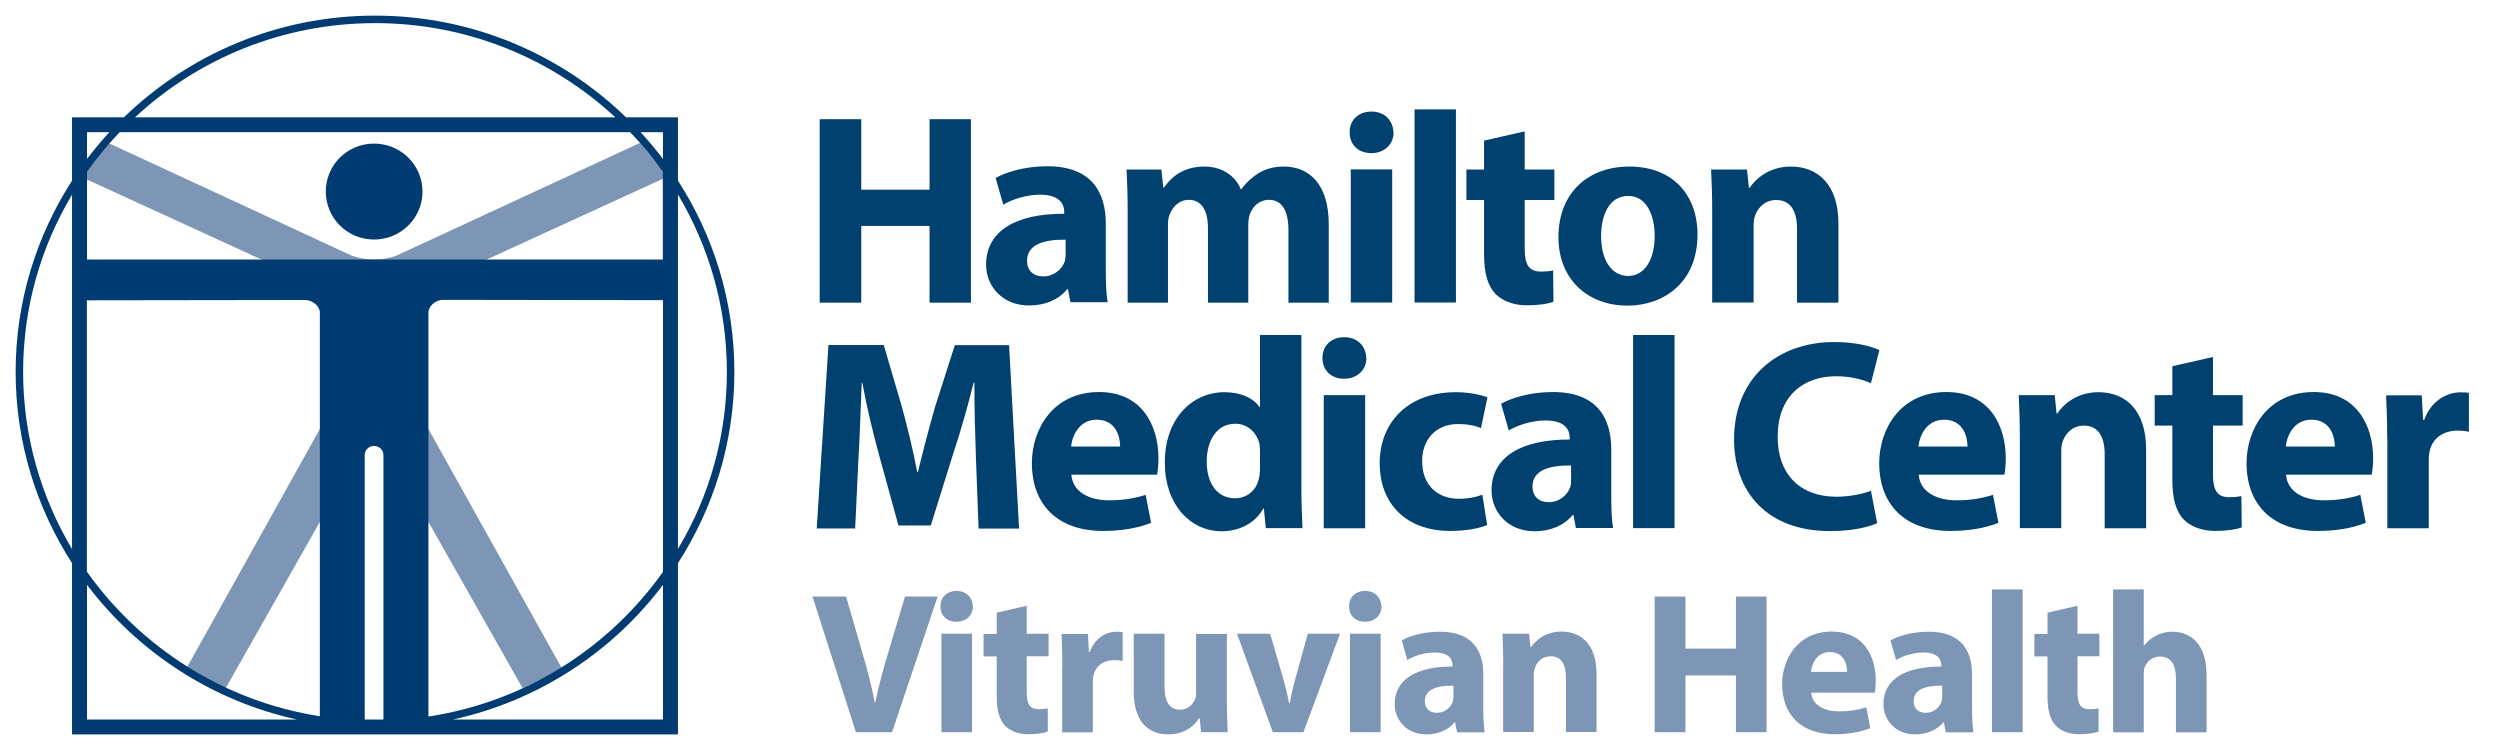
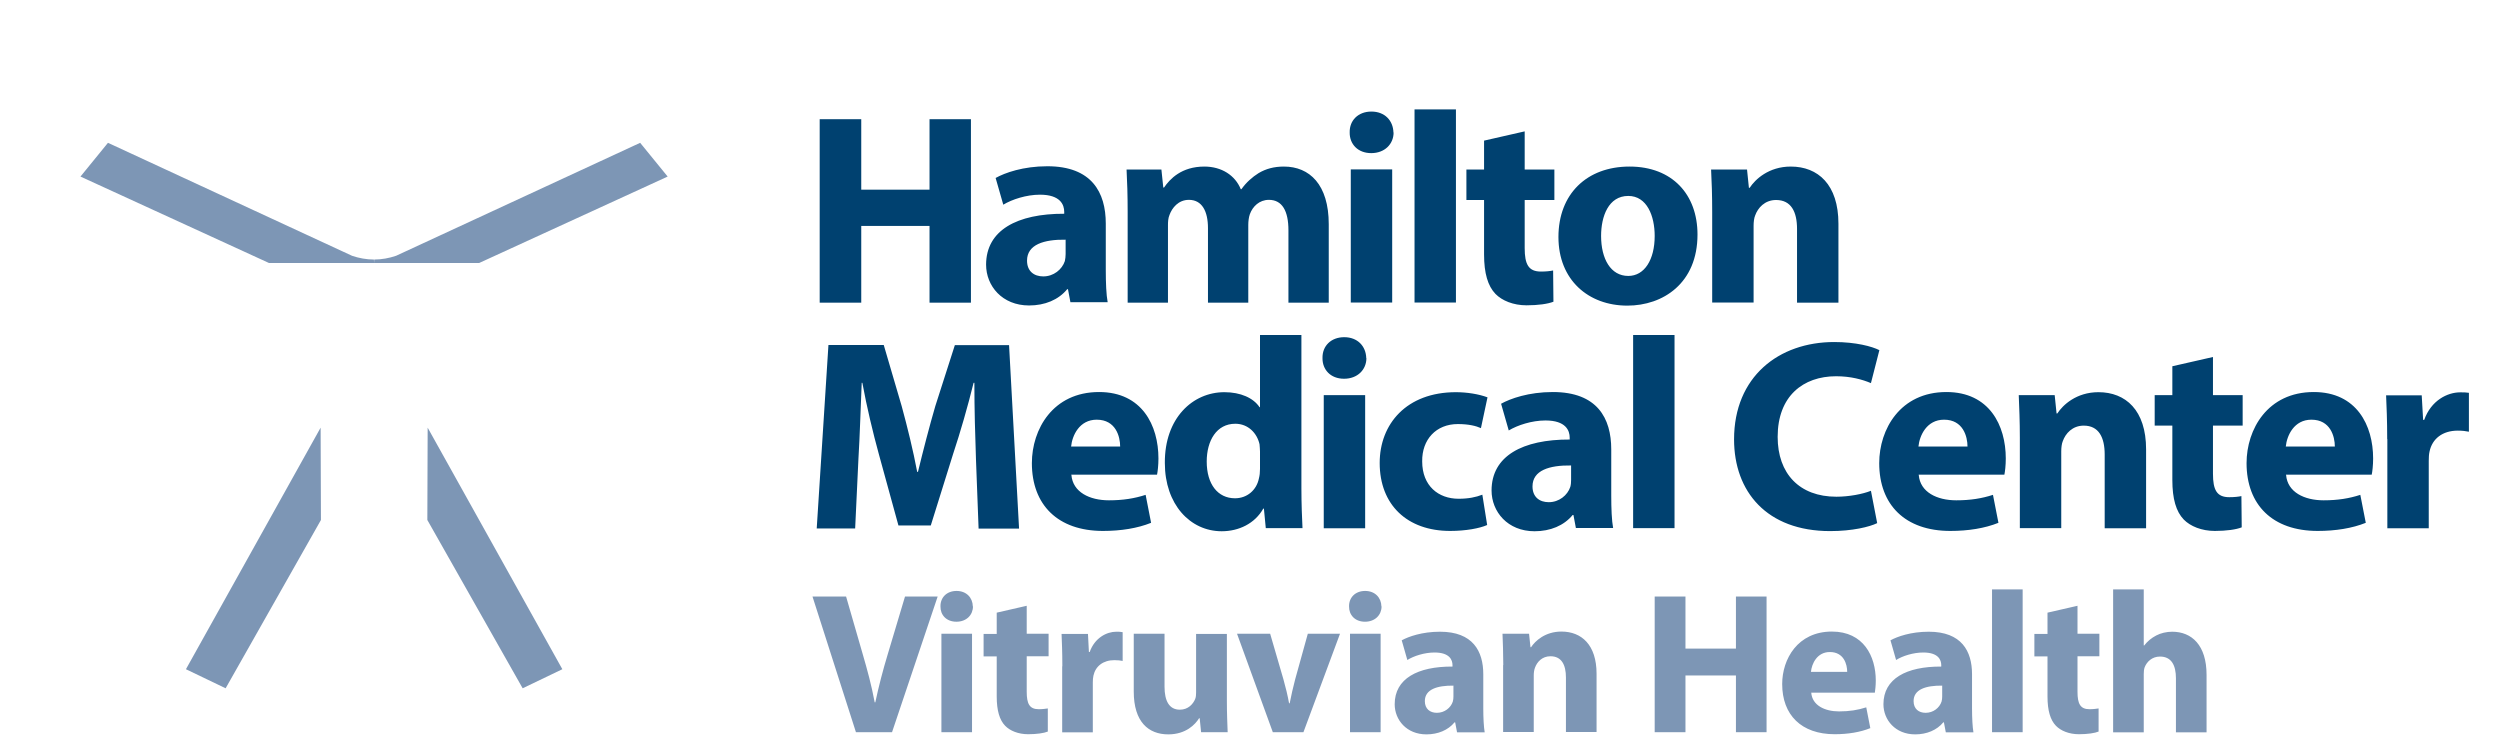
<svg xmlns="http://www.w3.org/2000/svg" viewBox="0 0 160 48">
  <path d="m55.12 7.63v4.51h4.37v-4.51h2.65v11.74h-2.65v-4.91h-4.37v4.91h-2.66v-11.74zm13.39 11.73-.16-.85h-.05c-.56.68-1.43 1.04-2.44 1.04-1.72 0-2.75-1.25-2.75-2.61 0-2.21 1.99-3.27 5-3.26v-.12c0-.45-.24-1.1-1.55-1.1-.87 0-1.79.3-2.35.64l-.49-1.71c.59-.33 1.76-.75 3.31-.75 2.84 0 3.74 1.67 3.74 3.67v2.96c0 .82.03 1.6.12 2.07h-2.39zm-.31-4.02c-1.39-.02-2.47.31-2.47 1.34 0 .68.45 1.01 1.04 1.01.66 0 1.2-.44 1.38-.98.03-.14.05-.3.05-.45zm3.97-1.77c0-1.06-.03-1.97-.07-2.72h2.23l.12 1.15h.05c.37-.54 1.11-1.34 2.58-1.34 1.1 0 1.97.56 2.33 1.45h.04c.31-.44.7-.78 1.1-1.03.47-.28.99-.42 1.62-.42 1.64 0 2.87 1.15 2.87 3.69v5.02h-2.58v-4.63c0-1.24-.4-1.95-1.25-1.95-.61 0-1.04.42-1.22.92-.07.19-.1.47-.1.68v4.98h-2.58v-4.77c0-1.08-.38-1.81-1.22-1.81-.68 0-1.08.52-1.24.96-.09.21-.1.45-.1.66v4.96h-2.58zm17.02-5.09c0 .73-.56 1.32-1.43 1.32s-1.39-.59-1.38-1.32c-.02-.77.54-1.34 1.39-1.34s1.39.57 1.41 1.34zm-2.74 10.88v-8.52h2.65v8.52zm4.08-12.36h2.65v12.36h-2.65zm7.05 1.41v2.44h1.9v1.95h-1.9v3.08c0 1.03.24 1.5 1.04 1.5.33 0 .59-.03.78-.07l.02 2c-.35.14-.98.23-1.72.23-.85 0-1.57-.3-1.99-.73-.49-.51-.73-1.32-.73-2.53v-3.48h-1.13v-1.95h1.13v-1.85l2.59-.59zm11.06 6.6c0 3.12-2.21 4.55-4.49 4.55-2.49 0-4.41-1.64-4.41-4.39s1.81-4.51 4.55-4.51 4.35 1.79 4.35 4.35zm-6.17.09c0 1.46.61 2.56 1.74 2.56 1.03 0 1.69-1.03 1.69-2.56 0-1.27-.49-2.56-1.69-2.56-1.27 0-1.74 1.31-1.74 2.56zm7.11-1.53c0-1.06-.03-1.97-.07-2.72h2.3l.12 1.17h.05c.35-.54 1.22-1.36 2.63-1.36 1.74 0 3.05 1.15 3.05 3.66v5.05h-2.65v-4.72c0-1.1-.38-1.85-1.34-1.85-.73 0-1.17.51-1.34.99-.07.16-.1.42-.1.66v4.91h-2.65v-5.8zm-47.12 15.75c-.05-1.41-.1-3.12-.1-4.82h-.05c-.37 1.5-.85 3.17-1.31 4.55l-1.43 4.58h-2.07l-1.25-4.55c-.38-1.38-.78-3.05-1.06-4.58h-.04c-.07 1.58-.12 3.4-.21 4.86l-.21 4.46h-2.46l.75-11.74h3.54l1.15 3.92c.37 1.36.73 2.82.99 4.2h.05c.33-1.36.73-2.91 1.11-4.21l1.25-3.9h3.47l.64 11.74h-2.59l-.17-4.49zm6.11 1.08c.09 1.1 1.17 1.62 2.4 1.62.91 0 1.64-.12 2.35-.35l.35 1.79c-.87.35-1.93.52-3.08.52-2.89 0-4.55-1.67-4.55-4.34 0-2.16 1.34-4.55 4.3-4.55 2.75 0 3.8 2.14 3.8 4.25 0 .45-.05.85-.09 1.04h-5.49zm3.12-1.82c0-.64-.28-1.72-1.5-1.72-1.11 0-1.57 1.01-1.64 1.72h3.13zm11.6-7.14v9.82c0 .96.04 1.97.07 2.54h-2.35l-.12-1.25h-.04c-.54.96-1.57 1.45-2.66 1.45-2.02 0-3.64-1.72-3.64-4.37-.02-2.87 1.78-4.53 3.81-4.53 1.04 0 1.86.37 2.25.96h.03v-4.62zm-2.65 7.46c0-.14-.02-.33-.03-.47-.16-.71-.73-1.31-1.55-1.31-1.2 0-1.83 1.08-1.83 2.42 0 1.45.71 2.35 1.81 2.35.77 0 1.38-.52 1.53-1.27.05-.19.07-.38.07-.61zm6.81-5.98c0 .73-.56 1.32-1.43 1.32s-1.39-.59-1.38-1.32c-.02-.77.54-1.34 1.39-1.34s1.39.57 1.41 1.34zm-2.73 10.89v-8.52h2.65v8.52zm10.46-.21c-.47.21-1.36.38-2.37.38-2.75 0-4.51-1.67-4.51-4.35 0-2.49 1.71-4.53 4.88-4.53.7 0 1.46.12 2.02.33l-.42 1.97c-.31-.14-.78-.26-1.48-.26-1.39 0-2.3.99-2.28 2.39 0 1.57 1.04 2.39 2.33 2.39.63 0 1.11-.1 1.52-.26l.31 1.95zm5.68.21-.16-.85h-.05c-.56.68-1.43 1.04-2.44 1.04-1.72 0-2.75-1.25-2.75-2.61 0-2.21 1.99-3.27 5-3.26v-.12c0-.45-.24-1.1-1.55-1.1-.87 0-1.79.3-2.35.64l-.49-1.71c.59-.33 1.76-.75 3.31-.75 2.84 0 3.74 1.67 3.74 3.67v2.96c0 .82.03 1.6.12 2.07h-2.39zm-.31-4.02c-1.39-.02-2.47.31-2.47 1.34 0 .68.45 1.01 1.04 1.01.66 0 1.2-.44 1.38-.98.04-.14.05-.3.05-.45zm3.97-8.35h2.65v12.36h-2.65zm15.62 12.04c-.49.24-1.59.51-3.01.51-4.06 0-6.15-2.53-6.15-5.87 0-4.01 2.86-6.23 6.41-6.23 1.38 0 2.42.28 2.89.52l-.54 2.11c-.54-.23-1.29-.44-2.23-.44-2.11 0-3.74 1.27-3.74 3.88 0 2.35 1.39 3.83 3.76 3.83.8 0 1.69-.17 2.21-.38zm2.66-3.08c.09 1.1 1.17 1.62 2.4 1.62.91 0 1.64-.12 2.35-.35l.35 1.79c-.87.35-1.93.52-3.08.52-2.89 0-4.55-1.67-4.55-4.34 0-2.16 1.34-4.55 4.3-4.55 2.75 0 3.8 2.14 3.8 4.25 0 .45-.05.85-.09 1.04h-5.49zm3.12-1.82c0-.64-.28-1.72-1.5-1.72-1.11 0-1.57 1.01-1.64 1.72h3.13zm3.35-.57c0-1.06-.04-1.97-.07-2.72h2.3l.12 1.17h.05c.35-.54 1.22-1.36 2.63-1.36 1.74 0 3.05 1.15 3.05 3.66v5.05h-2.65v-4.72c0-1.1-.38-1.85-1.34-1.85-.73 0-1.17.51-1.34.99-.07.16-.1.42-.1.66v4.91h-2.65v-5.8zm12.36-5.16v2.44h1.9v1.95h-1.9v3.08c0 1.03.24 1.5 1.04 1.5.33 0 .59-.03.78-.07l.02 2c-.35.14-.98.23-1.72.23-.85 0-1.57-.3-1.99-.73-.49-.51-.73-1.32-.73-2.53v-3.48h-1.13v-1.95h1.13v-1.85l2.59-.59zm4.68 7.55c.09 1.1 1.17 1.62 2.4 1.62.91 0 1.64-.12 2.35-.35l.35 1.79c-.87.35-1.93.52-3.08.52-2.89 0-4.55-1.67-4.55-4.34 0-2.16 1.34-4.55 4.3-4.55 2.75 0 3.8 2.14 3.8 4.25 0 .45-.05.85-.09 1.04h-5.49zm3.12-1.82c0-.64-.28-1.72-1.5-1.72-1.11 0-1.57 1.01-1.64 1.72h3.13zm3.35-.48c0-1.25-.04-2.07-.07-2.8h2.28l.09 1.57h.07c.44-1.24 1.48-1.76 2.3-1.76.24 0 .37 0 .56.03v2.49c-.19-.04-.42-.07-.71-.07-.98 0-1.64.52-1.81 1.34-.04.17-.05.38-.05.59v4.32h-2.65v-5.71z" fill="#004170" />
  <path d="m54.78 46.86-2.78-8.68h2.15l1.06 3.67c.3 1.03.57 2.02.77 3.1h.04c.22-1.04.49-2.07.79-3.06l1.11-3.71h2.09l-2.92 8.68h-2.29zm7.49-8.05c0 .54-.41.98-1.06.98s-1.03-.44-1.02-.98c-.01-.57.4-.99 1.03-.99s1.03.43 1.04.99zm-2.02 8.05v-6.3h1.96v6.3zm5.46-8.1v1.8h1.4v1.44h-1.4v2.28c0 .76.18 1.11.77 1.11.24 0 .44-.03.58-.05v1.48c-.24.1-.71.17-1.26.17-.63 0-1.16-.22-1.47-.54-.36-.37-.54-.98-.54-1.87v-2.57h-.84v-1.44h.84v-1.36l1.92-.44zm2.28 3.88c0-.93-.03-1.53-.05-2.07h1.69l.06 1.16h.05c.32-.91 1.09-1.3 1.7-1.3.18 0 .27 0 .41.03v1.84c-.14-.03-.31-.05-.53-.05-.72 0-1.21.39-1.34.99-.03.13-.04.28-.04.44v3.19h-1.96v-4.22zm10.53 2.2c0 .82.03 1.49.05 2.02h-1.7l-.09-.89h-.04c-.24.39-.84 1.03-1.97 1.03-1.27 0-2.21-.8-2.21-2.74v-3.7h1.97v3.39c0 .91.3 1.47.98 1.47.54 0 .85-.37.98-.68.05-.12.06-.27.06-.42v-3.75h1.97zm2.77-4.28.85 2.92c.15.53.27 1.03.36 1.53h.04c.1-.52.21-.99.35-1.53l.81-2.92h2.06l-2.34 6.3h-1.96l-2.29-6.3zm7.13-1.75c0 .54-.41.98-1.06.98s-1.03-.44-1.02-.98c-.01-.57.4-.99 1.03-.99s1.03.43 1.04.99zm-2.02 8.05v-6.3h1.96v6.3zm6.85 0-.12-.63h-.04c-.41.5-1.06.77-1.8.77-1.27 0-2.03-.93-2.03-1.93 0-1.64 1.47-2.42 3.7-2.41v-.09c0-.33-.18-.81-1.15-.81-.64 0-1.33.22-1.74.48l-.36-1.26c.44-.24 1.3-.55 2.45-.55 2.1 0 2.77 1.24 2.77 2.72v2.19c0 .6.03 1.18.09 1.53h-1.76zm-.23-2.98c-1.03-.01-1.83.23-1.83.99 0 .5.33.75.77.75.49 0 .89-.32 1.02-.72.03-.1.04-.22.04-.33v-.68zm3.19-1.31c0-.79-.03-1.46-.05-2.01h1.7l.09.86h.04c.26-.4.9-1 1.94-1 1.29 0 2.25.85 2.25 2.7v3.73h-1.96v-3.49c0-.81-.28-1.36-.99-1.36-.54 0-.86.37-.99.73-.05.12-.08.31-.08.49v3.63h-1.96v-4.29zm11.66-4.39v3.33h3.23v-3.33h1.96v8.68h-1.96v-3.63h-3.23v3.63h-1.97v-8.68zm8.05 6.15c.06.81.86 1.2 1.78 1.2.67 0 1.21-.09 1.74-.26l.26 1.33c-.64.26-1.43.39-2.28.39-2.14 0-3.36-1.24-3.36-3.21 0-1.6.99-3.36 3.18-3.36 2.03 0 2.81 1.58 2.81 3.14 0 .33-.04.63-.06.77h-4.06zm2.3-1.33c0-.48-.21-1.27-1.11-1.27-.82 0-1.16.75-1.21 1.27zm6.31 3.86-.12-.63h-.04c-.41.5-1.06.77-1.8.77-1.27 0-2.03-.93-2.03-1.93 0-1.64 1.47-2.42 3.7-2.41v-.09c0-.33-.18-.81-1.15-.81-.64 0-1.33.22-1.74.48l-.36-1.26c.44-.24 1.3-.55 2.45-.55 2.1 0 2.77 1.24 2.77 2.72v2.19c0 .6.03 1.18.09 1.53h-1.76zm-.23-2.98c-1.03-.01-1.83.23-1.83.99 0 .5.33.75.77.75.49 0 .89-.32 1.02-.72.03-.1.04-.22.04-.33v-.68zm3.19-6.16h1.96v9.14h-1.96zm5.47 1.04v1.8h1.4v1.44h-1.4v2.28c0 .76.18 1.11.77 1.11.24 0 .44-.03.58-.05v1.48c-.24.1-.71.17-1.26.17-.63 0-1.16-.22-1.47-.54-.36-.37-.54-.98-.54-1.87v-2.57h-.84v-1.44h.84v-1.36l1.92-.44zm2.28-1.04h1.96v3.59h.03c.21-.27.46-.48.77-.64.28-.15.66-.24 1.02-.24 1.25 0 2.2.86 2.2 2.76v3.68h-1.96v-3.46c0-.82-.28-1.39-1.02-1.39-.51 0-.84.33-.98.68-.05.13-.06.3-.06.44v3.73h-1.96v-9.14z" fill="#7d96b5" />
-   <path d="m23.94 16.83h-6.73s-12.06-5.53-12.06-5.53l1.76-2.16 15.62 7.23c.44.15.92.24 1.4.24m-9.49 27.44 6.1-10.77-.02-5.91-8.62 15.46zm9.5-27.22h6.73s12.06-5.53 12.06-5.53l-1.76-2.16-15.62 7.23c-.44.15-.92.24-1.4.24m12.04 26.22-8.62-15.46-.02 5.91 6.1 10.77z" fill="#7d96b5" />
-   <path d="m20.85 12.26c0-1.7 1.38-3.07 3.09-3.07s3.1 1.37 3.1 3.07-1.39 3.07-3.1 3.07-3.09-1.37-3.09-3.07zm22.54 23.78v10.96h-38.78v-10.96c-2.28-3.54-3.61-7.74-3.61-12.24s1.33-8.7 3.61-12.24v-4.05h3.32c4.15-4.02 9.82-6.51 16.07-6.51s11.92 2.49 16.07 6.51h3.32v4.05c2.28 3.54 3.61 7.74 3.61 12.24s-1.33 8.7-3.61 12.24zm0-23.58v22.67c1.99-3.32 3.13-7.2 3.13-11.34s-1.15-8.01-3.13-11.34zm-35.73-4c-.76.79-1.46 1.64-2.09 2.53v5.62h36.85v-5.62c-.63-.89-1.33-1.74-2.09-2.53zm16.88 20.67c0-.38-.32-.59-.6-.59s-.6.21-.6.59v16.92h1.2zm-18.97 7.47c3.44 4.84 8.76 8.28 14.9 9.24v-25.83c0-.42-.47-.81-.95-.81l-13.96.02v17.39zm21.84 9.26c6.19-.94 11.56-4.38 15.02-9.26v-17.39l-14.07-.02c-.47 0-.94.39-.94.81v25.85zm15.02-37.4h-1.43c.5.55.98 1.12 1.43 1.71zm-33.8-.95h30.75c-4.03-3.74-9.43-6.03-15.37-6.03s-11.35 2.29-15.37 6.03zm-3.06 2.66c.45-.59.92-1.16 1.43-1.71h-1.43zm-.96 24.97v-22.68c-1.99 3.33-3.13 7.2-3.13 11.34s1.15 8.01 3.13 11.34zm.96 10.91h13.44c-5.46-1.2-10.2-4.33-13.44-8.62zm36.86-8.62c-3.24 4.3-7.98 7.42-13.44 8.62h13.44z" fill="#003b71" />
+   <path d="m23.94 16.83h-6.73s-12.06-5.53-12.06-5.53l1.76-2.16 15.62 7.23c.44.15.92.24 1.4.24m-9.49 27.44 6.1-10.77-.02-5.91-8.62 15.46zm9.5-27.22h6.73s12.06-5.53 12.06-5.53l-1.76-2.16-15.62 7.23c-.44.15-.92.24-1.4.24m12.04 26.22-8.62-15.46-.02 5.91 6.1 10.77" fill="#7d96b5" />
</svg>